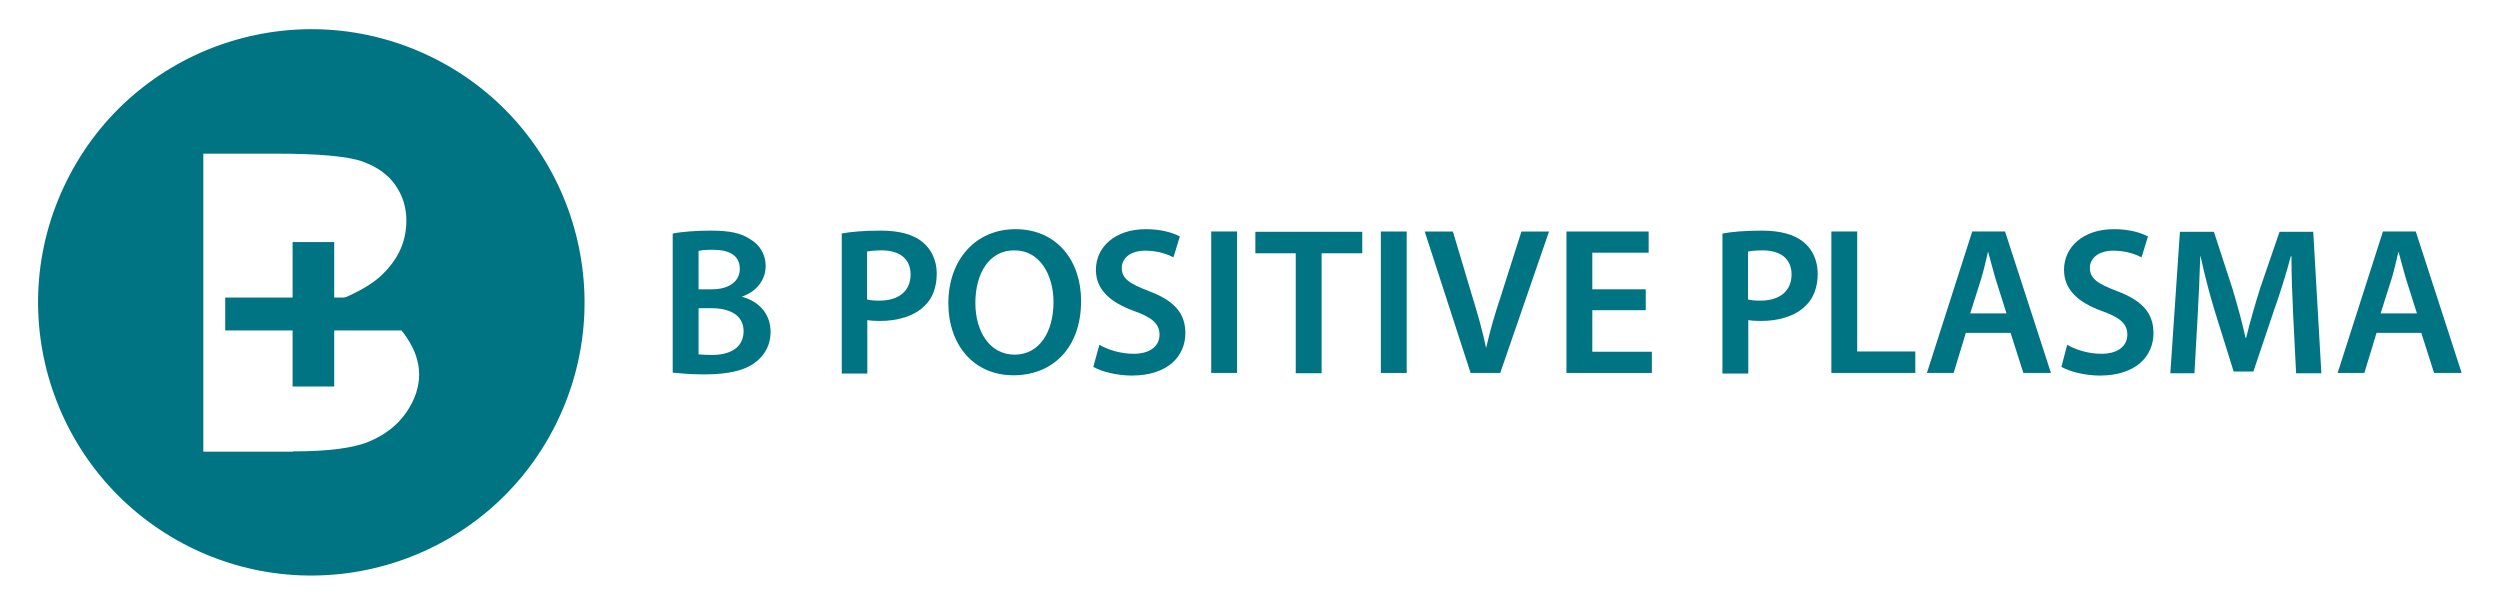
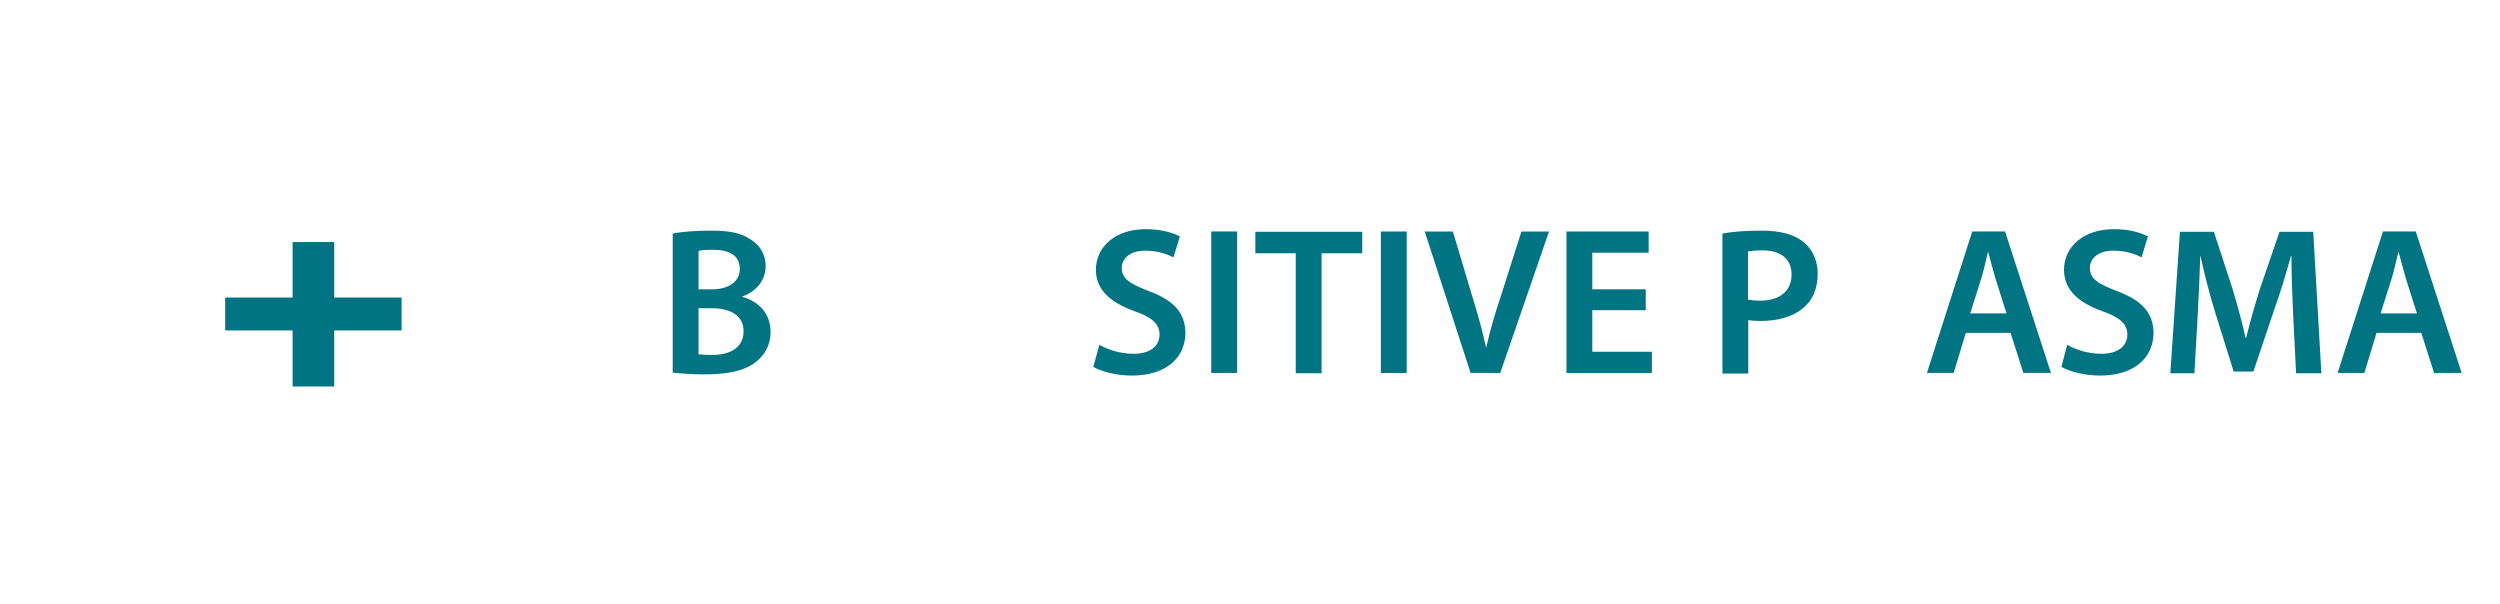
<svg xmlns="http://www.w3.org/2000/svg" version="1.1" id="Layer_1" x="0px" y="0px" viewBox="0 0 860.7 208.1" style="enable-background:new 0 0 860.7 208.1;" xml:space="preserve">
  <style type="text/css">
	.st0{fill:#007482;}
	.st1{fill:#007482;stroke:#007482;stroke-width:1.528;stroke-miterlimit:10;}
</style>
  <g>
    <g>
      <g>
        <path class="st0" d="M231.7,80.4c2.8-0.6,7.9-1,12.9-1c6.6,0,10.6,0.8,13.9,3.1c3,1.8,5.1,5,5.1,9.1c0,4.5-2.8,8.6-8.1,10.5v0.1     c5.1,1.3,9.8,5.3,9.8,12.1c0,4.3-1.9,7.7-4.7,10c-3.5,3-9.2,4.6-18.1,4.6c-4.9,0-8.7-0.4-10.9-0.6V80.4z M240.5,99.6h4.6     c6.1,0,9.6-2.9,9.6-7c0-4.6-3.5-6.6-9.1-6.6c-2.6,0-4.1,0.1-5.1,0.4V99.6z M240.5,122c1.2,0.1,2.7,0.2,4.7,0.2     c5.7,0,10.8-2.2,10.8-8.2c0-5.6-4.9-7.9-11.1-7.9h-4.4V122z" />
-         <path class="st0" d="M289.7,80.4c3.2-0.6,7.6-1,13.6-1c6.5,0,11.3,1.4,14.4,4c2.9,2.4,4.8,6.2,4.8,10.8c0,4.6-1.4,8.5-4.2,11.1     c-3.5,3.5-9.1,5.2-15.4,5.2c-1.7,0-3.2-0.1-4.3-0.3v18.4h-8.8V80.4z M298.5,103.1c1.1,0.3,2.5,0.4,4.3,0.4c6.6,0,10.7-3.3,10.7-9     c0-5.4-3.8-8.3-9.9-8.3c-2.5,0-4.2,0.2-5.1,0.4V103.1z" />
-         <path class="st0" d="M372.2,103.6c0,16.3-9.9,25.6-23.3,25.6c-13.7,0-22.4-10.5-22.4-24.8c0-15,9.4-25.5,23.1-25.5     C363.8,78.9,372.2,89.7,372.2,103.6z M335.8,104.3c0,9.9,5,17.8,13.5,17.8c8.6,0,13.4-7.9,13.4-18.1c0-9.2-4.6-17.8-13.4-17.8     C340.5,86.1,335.8,94.2,335.8,104.3z" />
        <path class="st0" d="M378.5,118.7c2.9,1.7,7.2,3.1,11.8,3.1c5.7,0,8.9-2.7,8.9-6.6c0-3.7-2.5-5.9-8.7-8.1     c-8-2.9-13.2-7.2-13.2-14.2c0-7.9,6.6-14,17.2-14c5.3,0,9.2,1.2,11.7,2.5l-2.2,7.2c-1.7-0.9-5.1-2.3-9.7-2.3     c-5.6,0-8.1,3-8.1,5.9c0,3.8,2.8,5.5,9.3,8c8.5,3.2,12.6,7.4,12.6,14.5c0,7.8-5.9,14.6-18.5,14.6c-5.1,0-10.5-1.4-13.2-3     L378.5,118.7z" />
        <path class="st0" d="M425.9,79.7v48.7H417V79.7H425.9z" />
        <path class="st0" d="M446.1,87.2h-13.9v-7.4H469v7.4h-14v41.3h-8.9V87.2z" />
        <path class="st0" d="M484.3,79.7v48.7h-8.9V79.7H484.3z" />
        <path class="st0" d="M506.3,128.4l-15.8-48.7h9.7l6.6,22.1c1.9,6.1,3.5,11.8,4.8,17.8h0.1c1.3-5.8,3-11.7,5-17.6l7.1-22.3h9.5     l-16.8,48.7H506.3z" />
        <path class="st0" d="M566.6,106.8h-18.4v14.3h20.5v7.3h-29.4V79.7h28.3V87h-19.4v12.6h18.4V106.8z" />
        <path class="st0" d="M593,80.4c3.2-0.6,7.6-1,13.6-1c6.5,0,11.3,1.4,14.4,4c2.9,2.4,4.8,6.2,4.8,10.8c0,4.6-1.4,8.5-4.2,11.1     c-3.5,3.5-9.1,5.2-15.4,5.2c-1.7,0-3.2-0.1-4.3-0.3v18.4H593V80.4z M601.8,103.1c1.1,0.3,2.5,0.4,4.3,0.4c6.6,0,10.7-3.3,10.7-9     c0-5.4-3.8-8.3-9.9-8.3c-2.5,0-4.2,0.2-5.1,0.4V103.1z" />
-         <path class="st0" d="M630.5,79.7h8.9V121h20v7.4h-28.9V79.7z" />
        <path class="st0" d="M676.8,114.6l-4.2,13.8h-9.2l15.6-48.7h11.3l15.8,48.7h-9.5l-4.4-13.8H676.8z M690.8,107.9l-3.8-12     c-0.9-3-1.7-6.3-2.5-9.1h-0.1c-0.7,2.8-1.4,6.2-2.3,9.1l-3.8,12H690.8z" />
        <path class="st0" d="M711.7,118.7c2.9,1.7,7.2,3.1,11.8,3.1c5.7,0,8.9-2.7,8.9-6.6c0-3.7-2.5-5.9-8.7-8.1     c-8-2.9-13.1-7.2-13.1-14.2c0-7.9,6.6-14,17.2-14c5.3,0,9.2,1.2,11.7,2.5l-2.2,7.2c-1.7-0.9-5.1-2.3-9.7-2.3     c-5.6,0-8.1,3-8.1,5.9c0,3.8,2.8,5.5,9.3,8c8.5,3.2,12.6,7.4,12.6,14.5c0,7.8-5.9,14.6-18.5,14.6c-5.1,0-10.5-1.4-13.2-3     L711.7,118.7z" />
        <path class="st0" d="M789.5,108.6c-0.3-6.3-0.6-13.9-0.6-20.4h-0.2c-1.6,5.9-3.6,12.5-5.8,18.6l-7.1,21.1H769l-6.5-20.8     c-1.9-6.2-3.6-12.9-4.9-18.9h-0.1c-0.2,6.4-0.5,14.1-0.9,20.7l-1.1,19.6h-8.3l3.3-48.7h11.7l6.4,19.6c1.7,5.7,3.3,11.5,4.5,16.9     h0.2c1.3-5.3,3-11.3,4.8-17l6.7-19.5h11.6l2.8,48.7h-8.7L789.5,108.6z" />
        <path class="st0" d="M818.2,114.6l-4.2,13.8h-9.2l15.6-48.7h11.3l15.8,48.7H838l-4.4-13.8H818.2z M832.1,107.9l-3.8-12     c-0.9-3-1.7-6.3-2.5-9.1h-0.1c-0.7,2.8-1.4,6.2-2.3,9.1l-3.8,12H832.1z" />
      </g>
    </g>
    <g>
-       <path class="st0" d="M191.4,146c-23.1,46.5-79.6,65.4-126.1,42.3C18.8,165.1-0.2,108.7,23,62.2c23.1-46.5,79.6-65.4,126.1-42.3    C195.6,43,214.5,99.5,191.4,146 M100.9,155.4c12,0,20.8-1.1,26.2-3.4c5.5-2.3,9.7-5.6,12.7-9.9c3-4.3,4.5-8.7,4.5-13.2    c0-4.8-1.8-9.5-5.4-14.3c-3.6-4.7-10.4-8.8-20.5-12c5.5-2.4,9.8-4.9,12.7-7.6c2.9-2.7,5.1-5.6,6.6-8.8c1.5-3.2,2.2-6.7,2.2-10.3    c0-4.6-1.3-8.6-3.8-12.2c-2.5-3.6-6.3-6.3-11.3-8.1c-5.1-1.8-15-2.7-30-2.7H70v102.6H100.9z" />
      <polygon class="st1" points="114.3,84.1 114.3,103.2 137.5,103.2 137.5,113 114.3,113 114.3,132.3 101.5,132.3 101.5,113     78.3,113 78.3,103.2 101.5,103.2 101.5,84.1   " />
    </g>
  </g>
</svg>